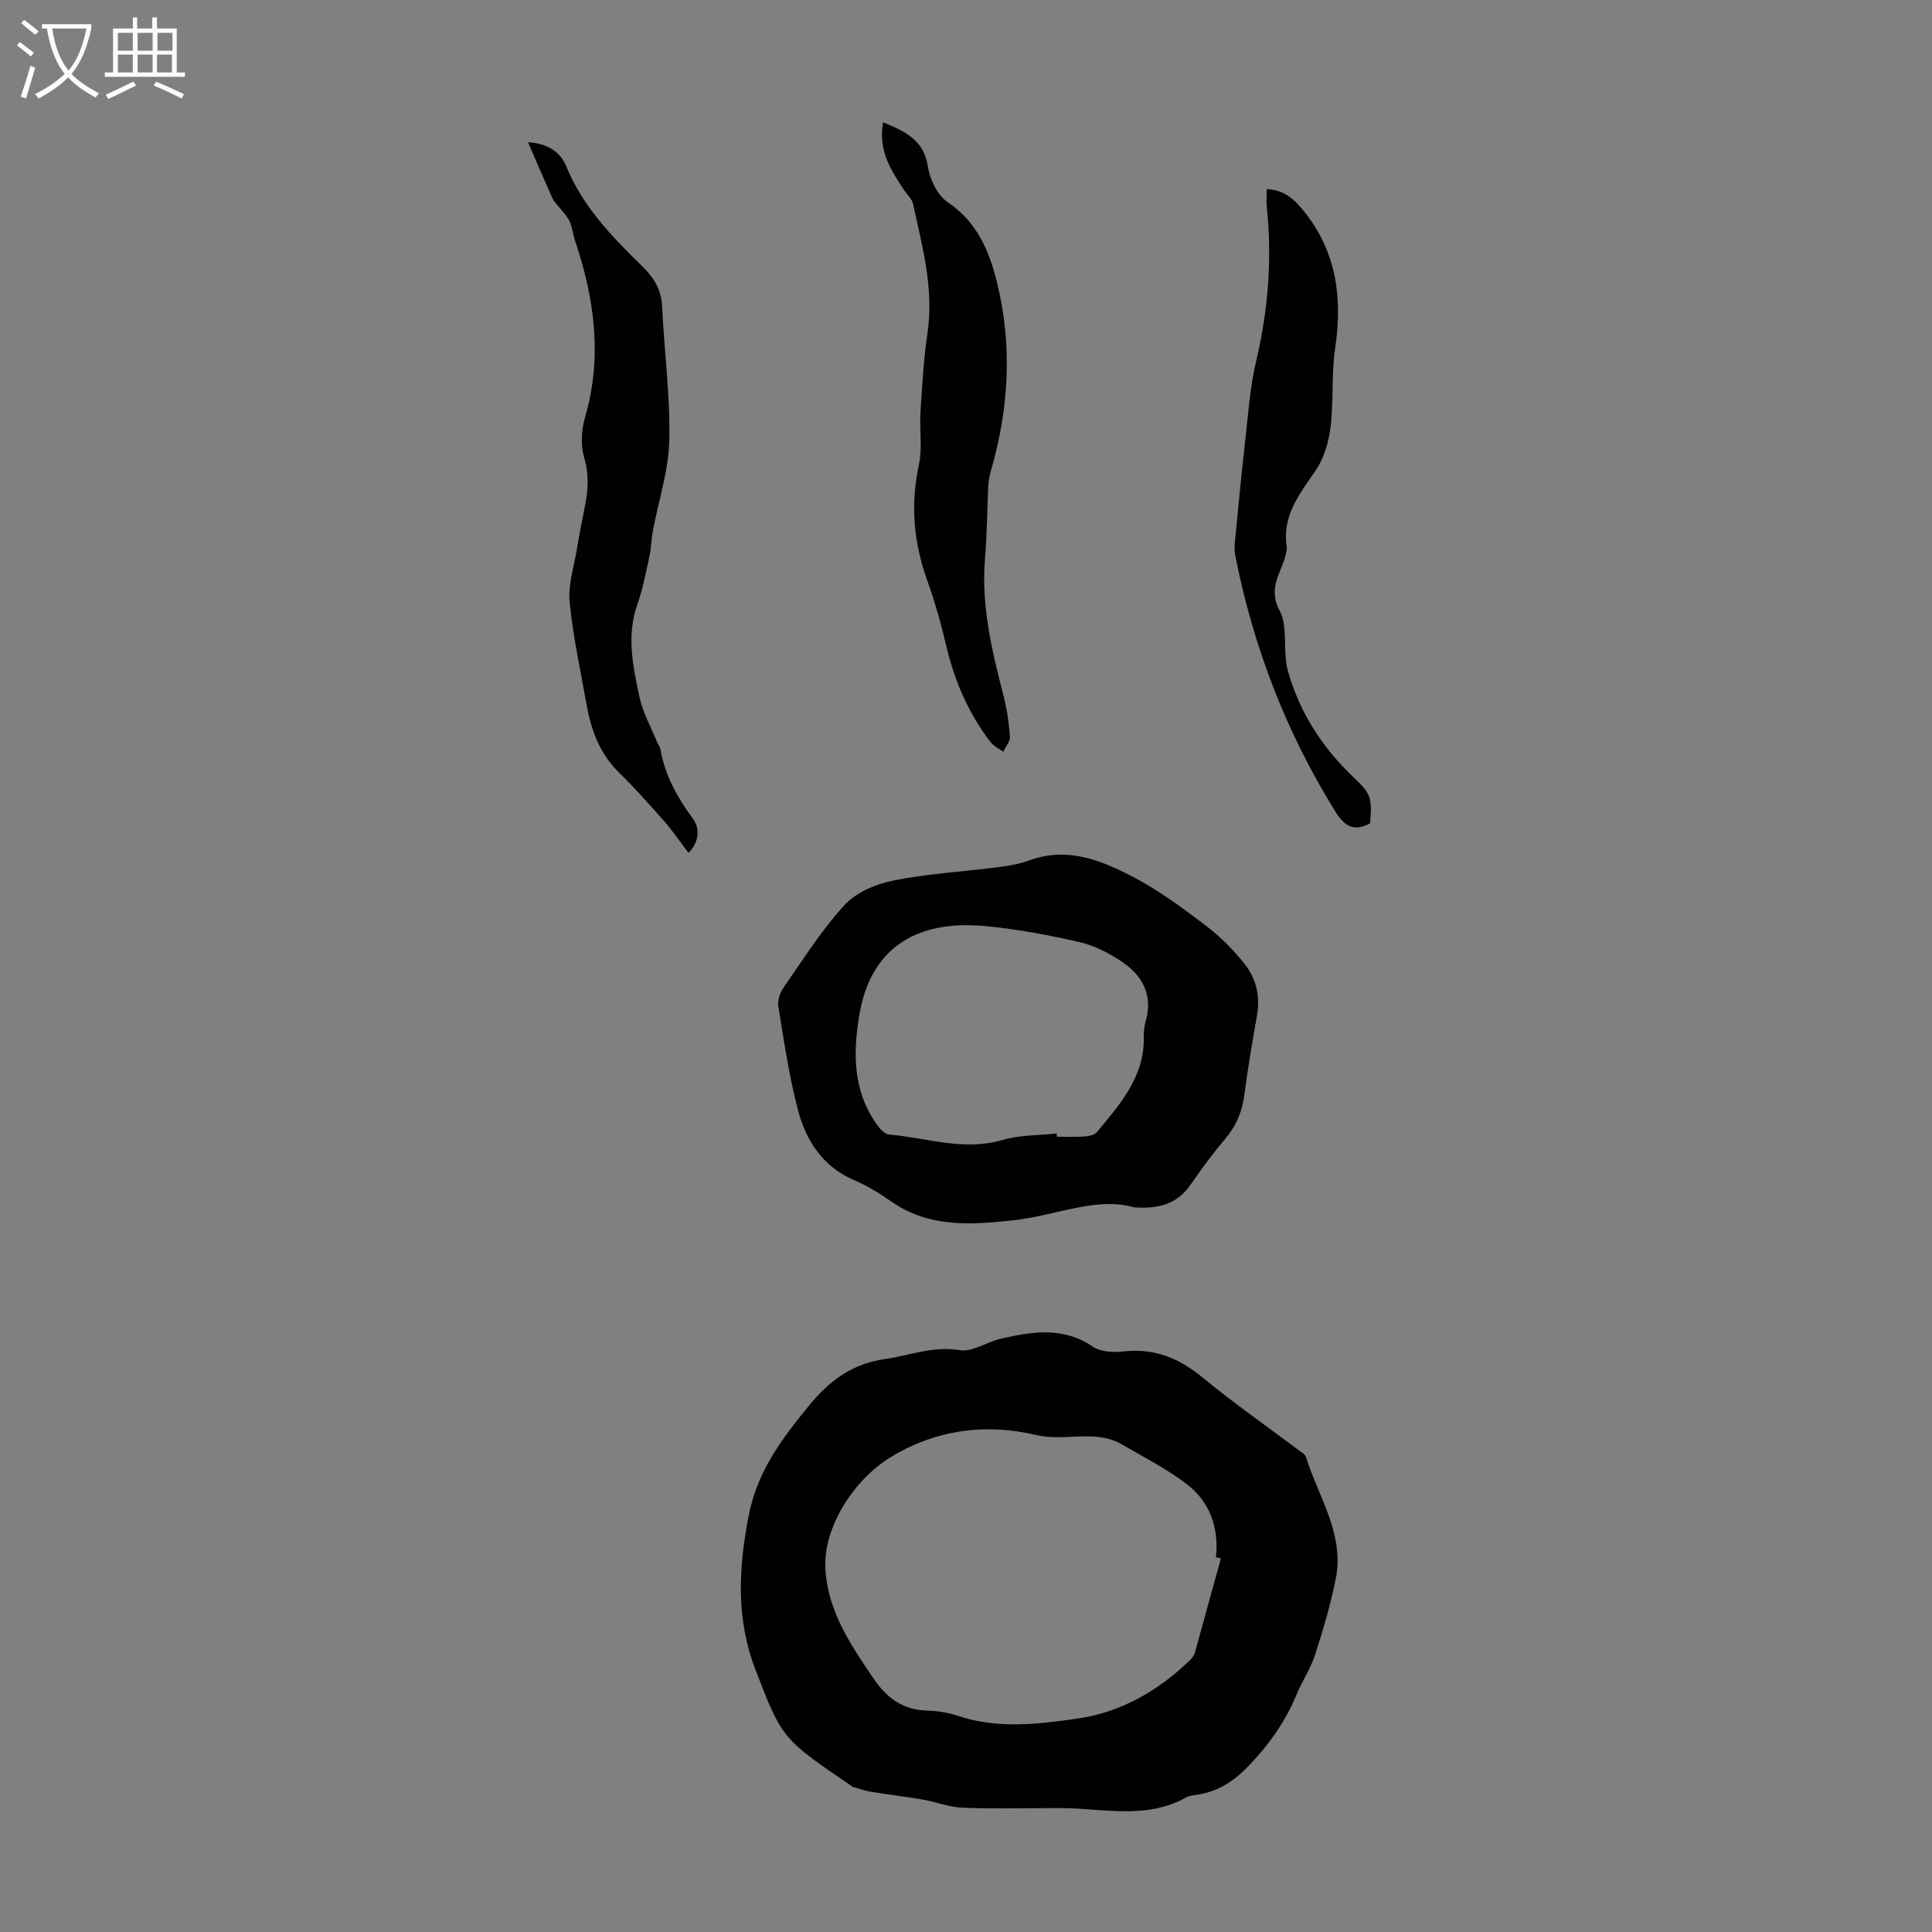
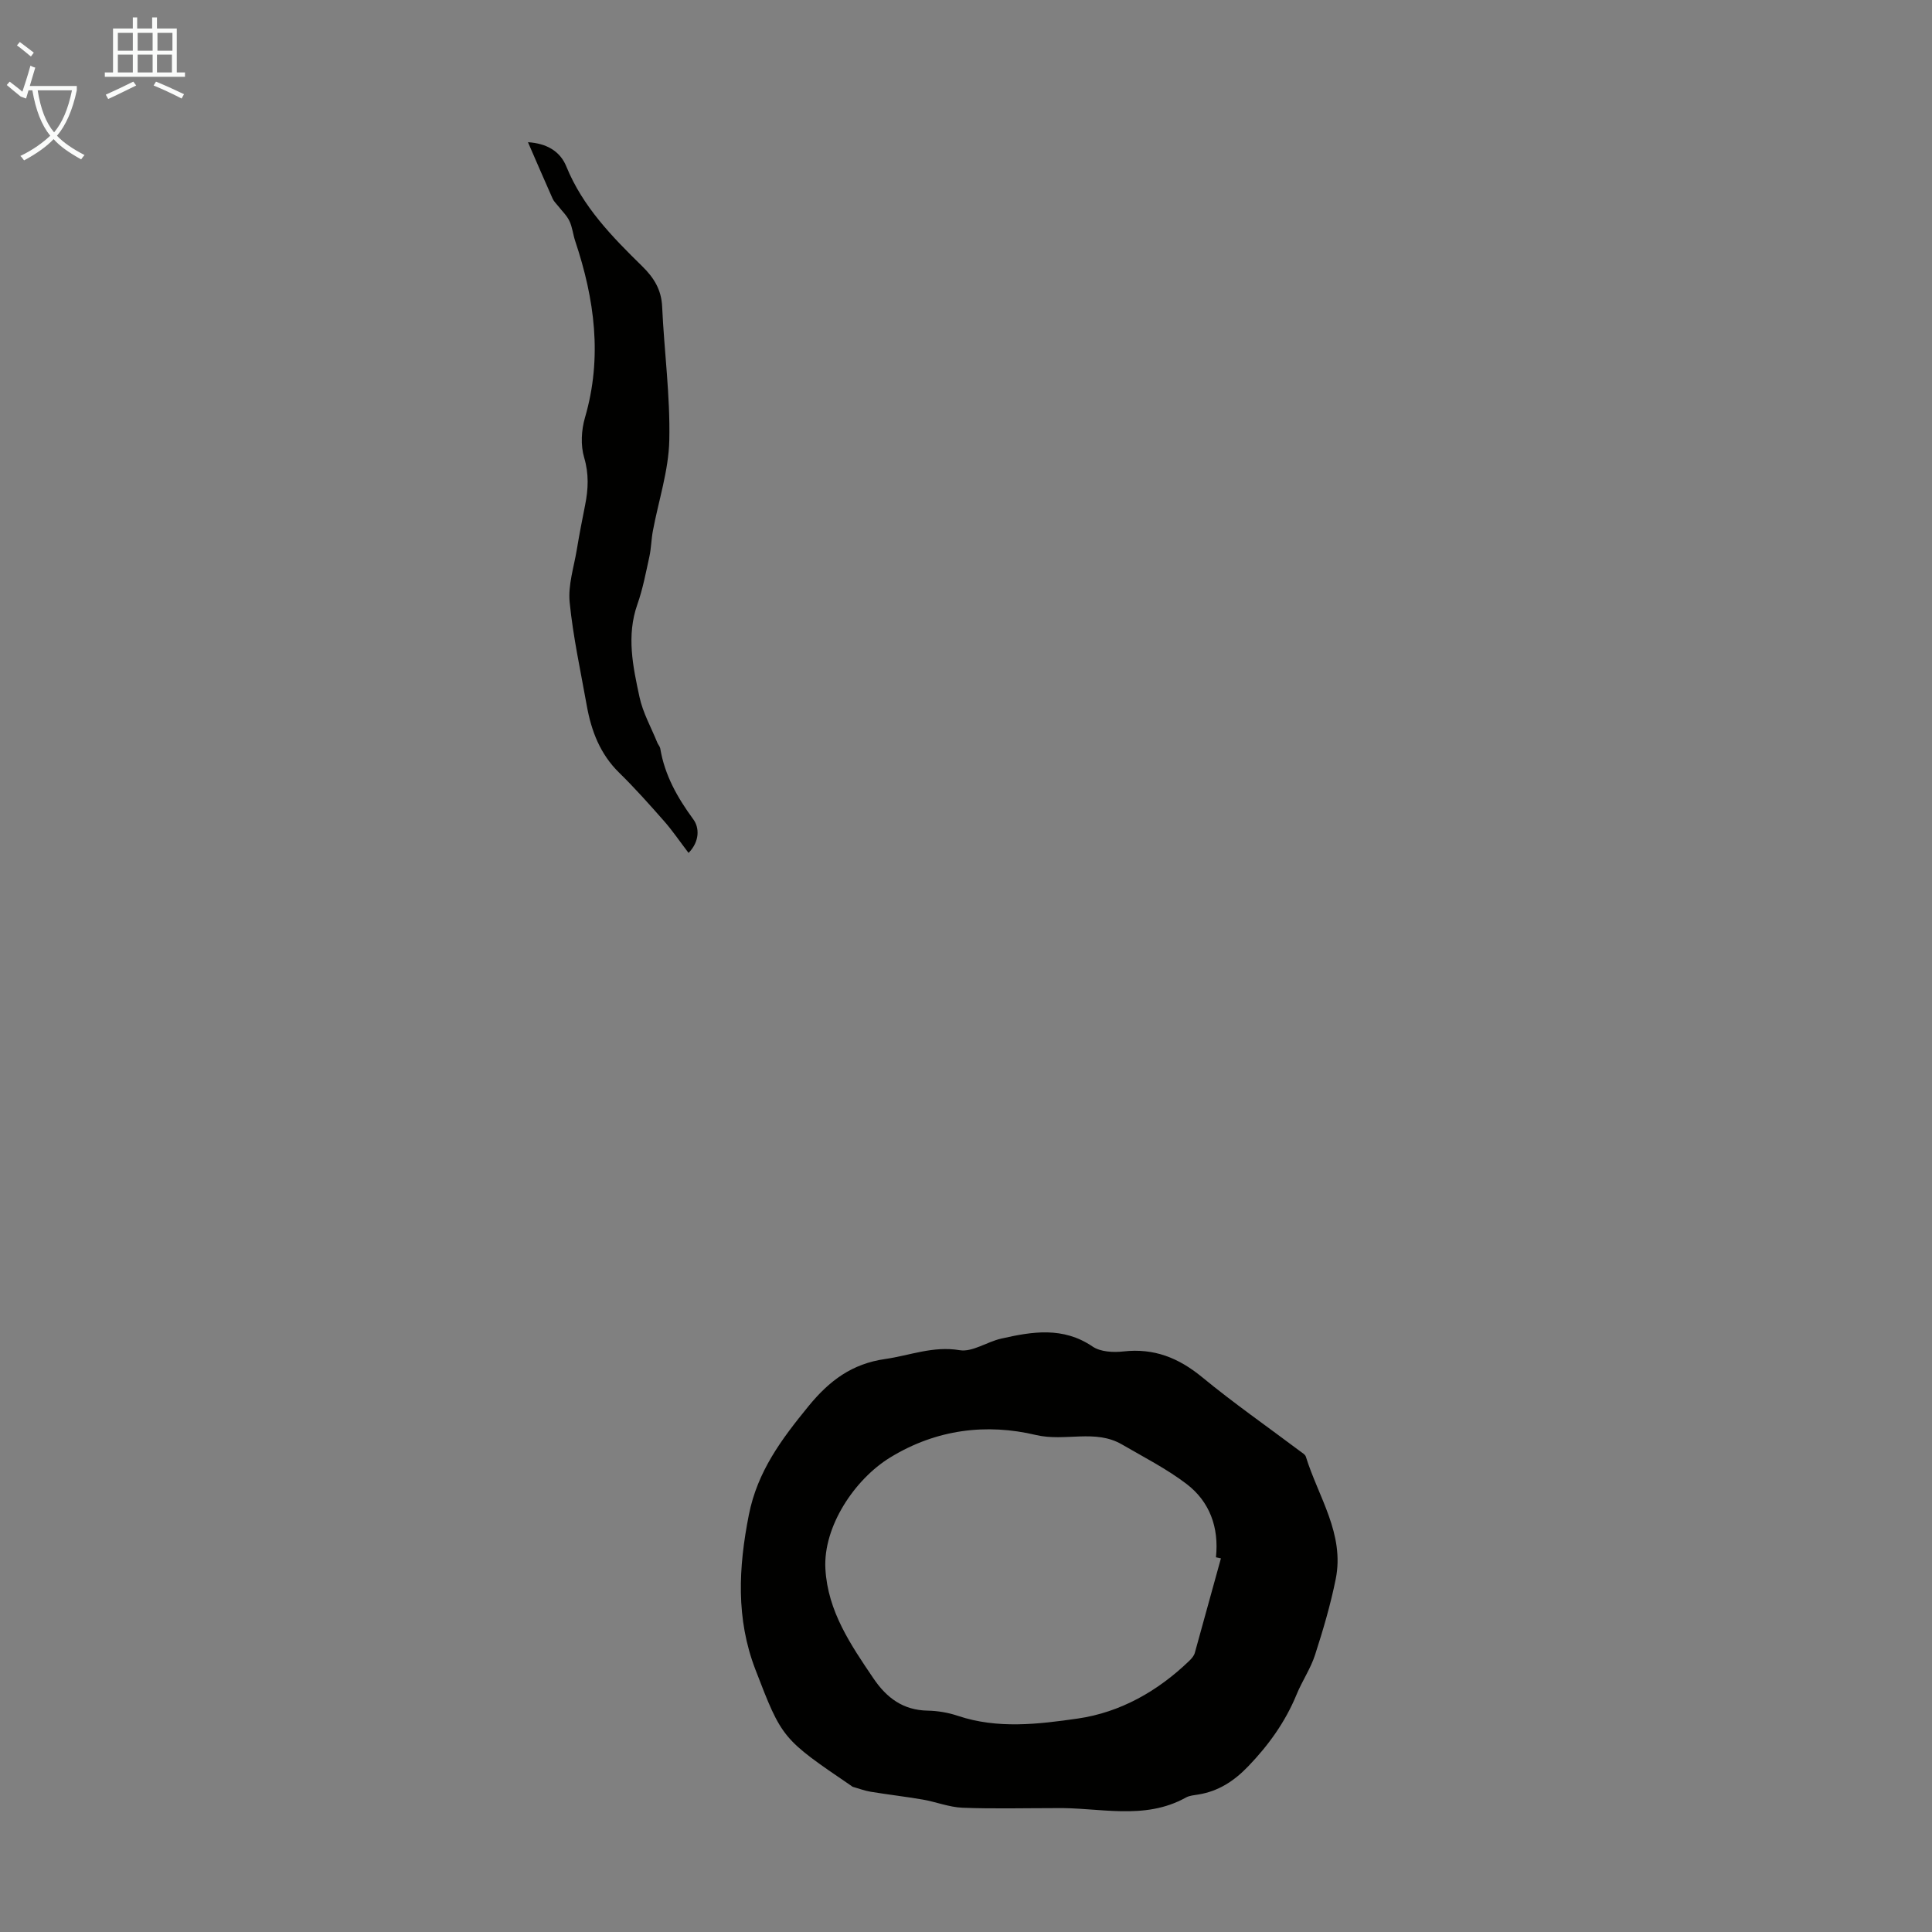
<svg xmlns="http://www.w3.org/2000/svg" enable-background="new 0 0 400 400" viewBox="0 0 400 400">
  <rect x="0" y="0" width="400" height="400" fill="#808080" stroke="none" />
-   <path d="m6.4 11.7c-1-.8-1.9-1.6-2.9-2.3l.6-.7c.9.7 1.9 1.4 2.9 2.2zm-2.1 8.3c.7-2.1 1.4-4.2 2-6.4.2.1.6.3 1 .4-.7 2.3-1.3 4.4-1.9 6.4zm3-12.8c-1.1-.9-2.1-1.7-2.9-2.4l.6-.7c1 .8 2 1.5 3 2.4zm1.4-1.3v-.9h10.2v.9c-.9 4.2-2.3 7.3-4.1 9.4 1.3 1.4 3.2 2.7 5.7 4-.2.2-.4.5-.7.9-2.5-1.4-4.4-2.7-5.7-4.2-1.4 1.5-3.5 3-6.1 4.4 0 0 0 0-.1-.1-.3-.4-.5-.7-.7-.8 2.7-1.3 4.7-2.8 6.2-4.2-1.8-2.2-3-5.3-3.7-9.4zm9.2 0h-7.1c.6 3.8 1.7 6.7 3.4 8.7 1.7-2 2.9-4.8 3.7-8.7z" fill="#fafbfa" />
+   <path d="m6.4 11.7c-1-.8-1.9-1.6-2.9-2.3l.6-.7c.9.7 1.9 1.4 2.9 2.2zm-2.1 8.3c.7-2.1 1.4-4.2 2-6.4.2.1.6.3 1 .4-.7 2.3-1.3 4.4-1.9 6.4zc-1.1-.9-2.1-1.7-2.9-2.4l.6-.7c1 .8 2 1.5 3 2.4zm1.4-1.3v-.9h10.2v.9c-.9 4.2-2.3 7.3-4.1 9.4 1.3 1.4 3.2 2.7 5.7 4-.2.2-.4.5-.7.9-2.5-1.4-4.4-2.7-5.7-4.2-1.4 1.5-3.5 3-6.1 4.4 0 0 0 0-.1-.1-.3-.4-.5-.7-.7-.8 2.7-1.3 4.7-2.8 6.2-4.2-1.8-2.2-3-5.3-3.7-9.4zm9.2 0h-7.1c.6 3.8 1.7 6.7 3.4 8.7 1.7-2 2.9-4.8 3.7-8.7z" fill="#fafbfa" />
  <path d="m31.6 3.6h.9v2.3h4.1v9.1h1.7v.9h-16.6v-.9h1.7v-9.1h4.1v-2.3h.9v2.3h3.1v-2.3zm-4 13.3.6.8c-1.9.9-3.8 1.9-5.8 2.8-.2-.3-.3-.6-.5-.9 2-.9 3.9-1.8 5.7-2.7zm-3.2-10.1v3.7h3.1v-3.7zm0 4.5v3.7h3.1v-3.7zm4.1-4.5v3.7h3.1v-3.7zm0 4.5v3.7h3.1v-3.7zm9.1 9.1c-2.1-1.1-4.1-2-5.8-2.7l.5-.8c2.2.9 4.1 1.8 5.8 2.6zm-1.9-13.6h-3.1v3.7h3.1zm-3.2 4.5v3.7h3.1v-3.7z" fill="#fafbfa" />
  <g fill="#010100">
    <path d="m218.37 374.35c-6.37 0-12.75.17-19.11-.08-2.74-.11-5.43-1.2-8.17-1.68-3.6-.62-7.24-1.04-10.84-1.63-1.26-.21-2.48-.68-3.72-1.03-.1-.03-.18-.13-.27-.19-14.32-9.75-14.35-9.74-19.87-24.1-4.04-10.51-3.5-21.1-1.35-32 1.78-9.01 6.77-15.67 12.34-22.49 4.34-5.32 9.02-8.8 15.88-9.78 5.12-.73 9.93-2.75 15.42-1.83 2.65.44 5.66-1.73 8.59-2.39 6.45-1.47 12.82-2.52 18.94 1.64 1.63 1.11 4.3 1.25 6.4 1.01 6.31-.71 11.39 1.32 16.24 5.3 6.55 5.39 13.53 10.26 20.32 15.36.44.33 1.05.67 1.19 1.12 2.58 8.33 8.06 16.02 6.19 25.33-1.07 5.32-2.62 10.57-4.29 15.74-.92 2.84-2.68 5.4-3.82 8.19-2.33 5.67-5.79 10.47-10.03 14.88-2.92 3.03-6.13 5.13-10.28 5.81-.88.15-1.85.21-2.6.63-8.67 4.84-18.08 1.98-27.16 2.19zm34.41-51.71c-.34-.07-.69-.15-1.03-.22.65-6.17-1.28-11.52-6.11-15.2-4.13-3.14-8.84-5.54-13.35-8.16-5.56-3.24-11.76-.53-17.81-1.96-10.19-2.42-20.58-1.23-30.2 4.67-7.34 4.5-13.88 14.3-13.39 23.05.49 8.79 5.24 15.72 9.96 22.69 2.74 4.04 6.14 6.57 11.22 6.66 2.1.04 4.27.41 6.26 1.08 8.22 2.75 16.64 1.73 24.79.56 8.82-1.27 16.61-5.68 23.12-11.97.47-.45.96-1.02 1.13-1.62 1.82-6.53 3.6-13.06 5.41-19.58z" />
-     <path d="m234.76 249.97c-7.62-2.27-16.12 1.7-24.93 2.67-8.57.95-17.37 1.61-25.16-3.79-2.47-1.71-5.08-3.35-7.83-4.52-6.48-2.76-9.91-8.1-11.59-14.37-1.89-7.09-2.93-14.42-4.12-21.69-.2-1.23.42-2.86 1.18-3.94 4.04-5.77 7.82-11.82 12.56-16.97 2.41-2.62 6.5-4.34 10.11-5.06 7.1-1.43 14.4-1.83 21.6-2.75 2.21-.28 4.46-.66 6.54-1.42 8.04-2.94 15.17.09 21.94 3.68 5.2 2.76 10.01 6.35 14.72 9.93 2.9 2.21 5.54 4.88 7.82 7.73 2.44 3.04 3.36 6.73 2.65 10.74-.97 5.5-1.91 11.02-2.63 16.56-.45 3.45-1.7 6.35-3.94 9-2.52 2.99-4.88 6.14-7.08 9.36-2.54 3.71-5.94 5.26-11.84 4.84zm-15.99-15.3c.02.22.04.44.05.67 1.9 0 3.81.1 5.69-.04.9-.07 2.1-.3 2.61-.92 4.84-5.83 9.93-11.56 9.69-19.89-.03-1.1.17-2.24.46-3.31 1.38-5.16-.71-9.11-4.75-11.89-2.7-1.86-5.82-3.5-8.99-4.23-6.51-1.5-13.14-2.74-19.78-3.34-14.67-1.33-23.6 5.16-25.82 18.34-1.35 7.99-1.37 15.84 3.66 22.82.61.85 1.57 1.94 2.45 2.01 7.81.66 15.47 3.5 23.52 1.13 3.56-1.05 7.46-.94 11.21-1.35z" />
    <path d="m142.56 176.59c-1.94-2.54-3.38-4.68-5.07-6.59-3.01-3.42-6.04-6.83-9.29-10.01-3.96-3.87-5.78-8.67-6.72-13.93-1.27-7.12-2.83-14.21-3.54-21.38-.35-3.54.88-7.26 1.48-10.88.51-3.09 1.11-6.16 1.72-9.22.66-3.31.81-6.45-.2-9.86-.75-2.53-.58-5.67.17-8.25 3.64-12.46 2-24.53-2.01-36.53-.46-1.37-.59-2.88-1.2-4.17-.54-1.15-1.54-2.08-2.33-3.1-.4-.51-.91-.97-1.16-1.55-1.68-3.76-3.3-7.55-5.1-11.68 3.87.25 6.65 1.86 7.94 5.02 3.39 8.33 9.47 14.55 15.7 20.65 2.42 2.37 3.98 4.85 4.14 8.37.42 9.24 1.69 18.48 1.48 27.69-.14 6.27-2.23 12.49-3.4 18.75-.33 1.75-.34 3.57-.72 5.31-.73 3.32-1.36 6.7-2.49 9.9-2.29 6.49-.92 12.87.44 19.18.7 3.27 2.43 6.32 3.7 9.47.17.41.53.77.6 1.19.92 5.53 3.55 10.17 6.84 14.66 1.27 1.71 1.36 4.55-.98 6.96z" />
-     <path d="m182.83 25.31c4.78 1.97 8.47 3.77 9.29 9.21.4 2.65 1.99 5.93 4.1 7.35 6.02 4.04 8.55 10 10.14 16.38 3.3 13.18 2.55 26.36-1.25 39.38-.31 1.06-.45 2.18-.51 3.29-.24 4.86-.25 9.75-.66 14.6-.83 9.78 1.39 19.09 3.8 28.41.72 2.79 1.15 5.69 1.36 8.56.07 1.01-.89 2.1-1.39 3.15-.89-.66-1.98-1.15-2.62-1.99-4.56-5.93-7.45-12.62-9.17-19.9-1.07-4.56-2.33-9.1-3.92-13.5-2.84-7.88-3.53-15.75-1.76-24 .76-3.52.1-7.32.34-10.98.35-5.44.64-10.9 1.44-16.28 1.37-9.24-1.07-17.98-2.99-26.8-.22-1-1.18-1.85-1.79-2.76-2.7-4.08-5.47-8.15-4.41-14.12z" />
-     <path d="m262.26 39.16c3.6.11 5.73 2.13 7.67 4.53 6.83 8.44 8.04 18.05 6.49 28.48-.79 5.36-.28 10.91-.95 16.3-.39 3.1-1.37 6.46-3.11 8.99-3.34 4.86-6.97 9.38-5.95 15.8.05.32-.04.67-.1 1-.67 3.96-4.04 7.16-1.4 12.11 1.85 3.47.6 8.44 1.72 12.47 2.4 8.64 7.16 16 13.72 22.2 3.59 3.4 3.73 4.28 3.31 9.44-3.32 1.72-5.25.69-7.23-2.51-10.12-16.34-16.92-33.93-20.64-52.75-.17-.86-.23-1.78-.15-2.66.66-6.87 1.31-13.73 2.09-20.59.66-5.76 1.02-11.62 2.35-17.24 2.49-10.56 3.33-21.14 2.19-31.9-.11-1.09-.01-2.21-.01-3.67z" />
  </g>
</svg>